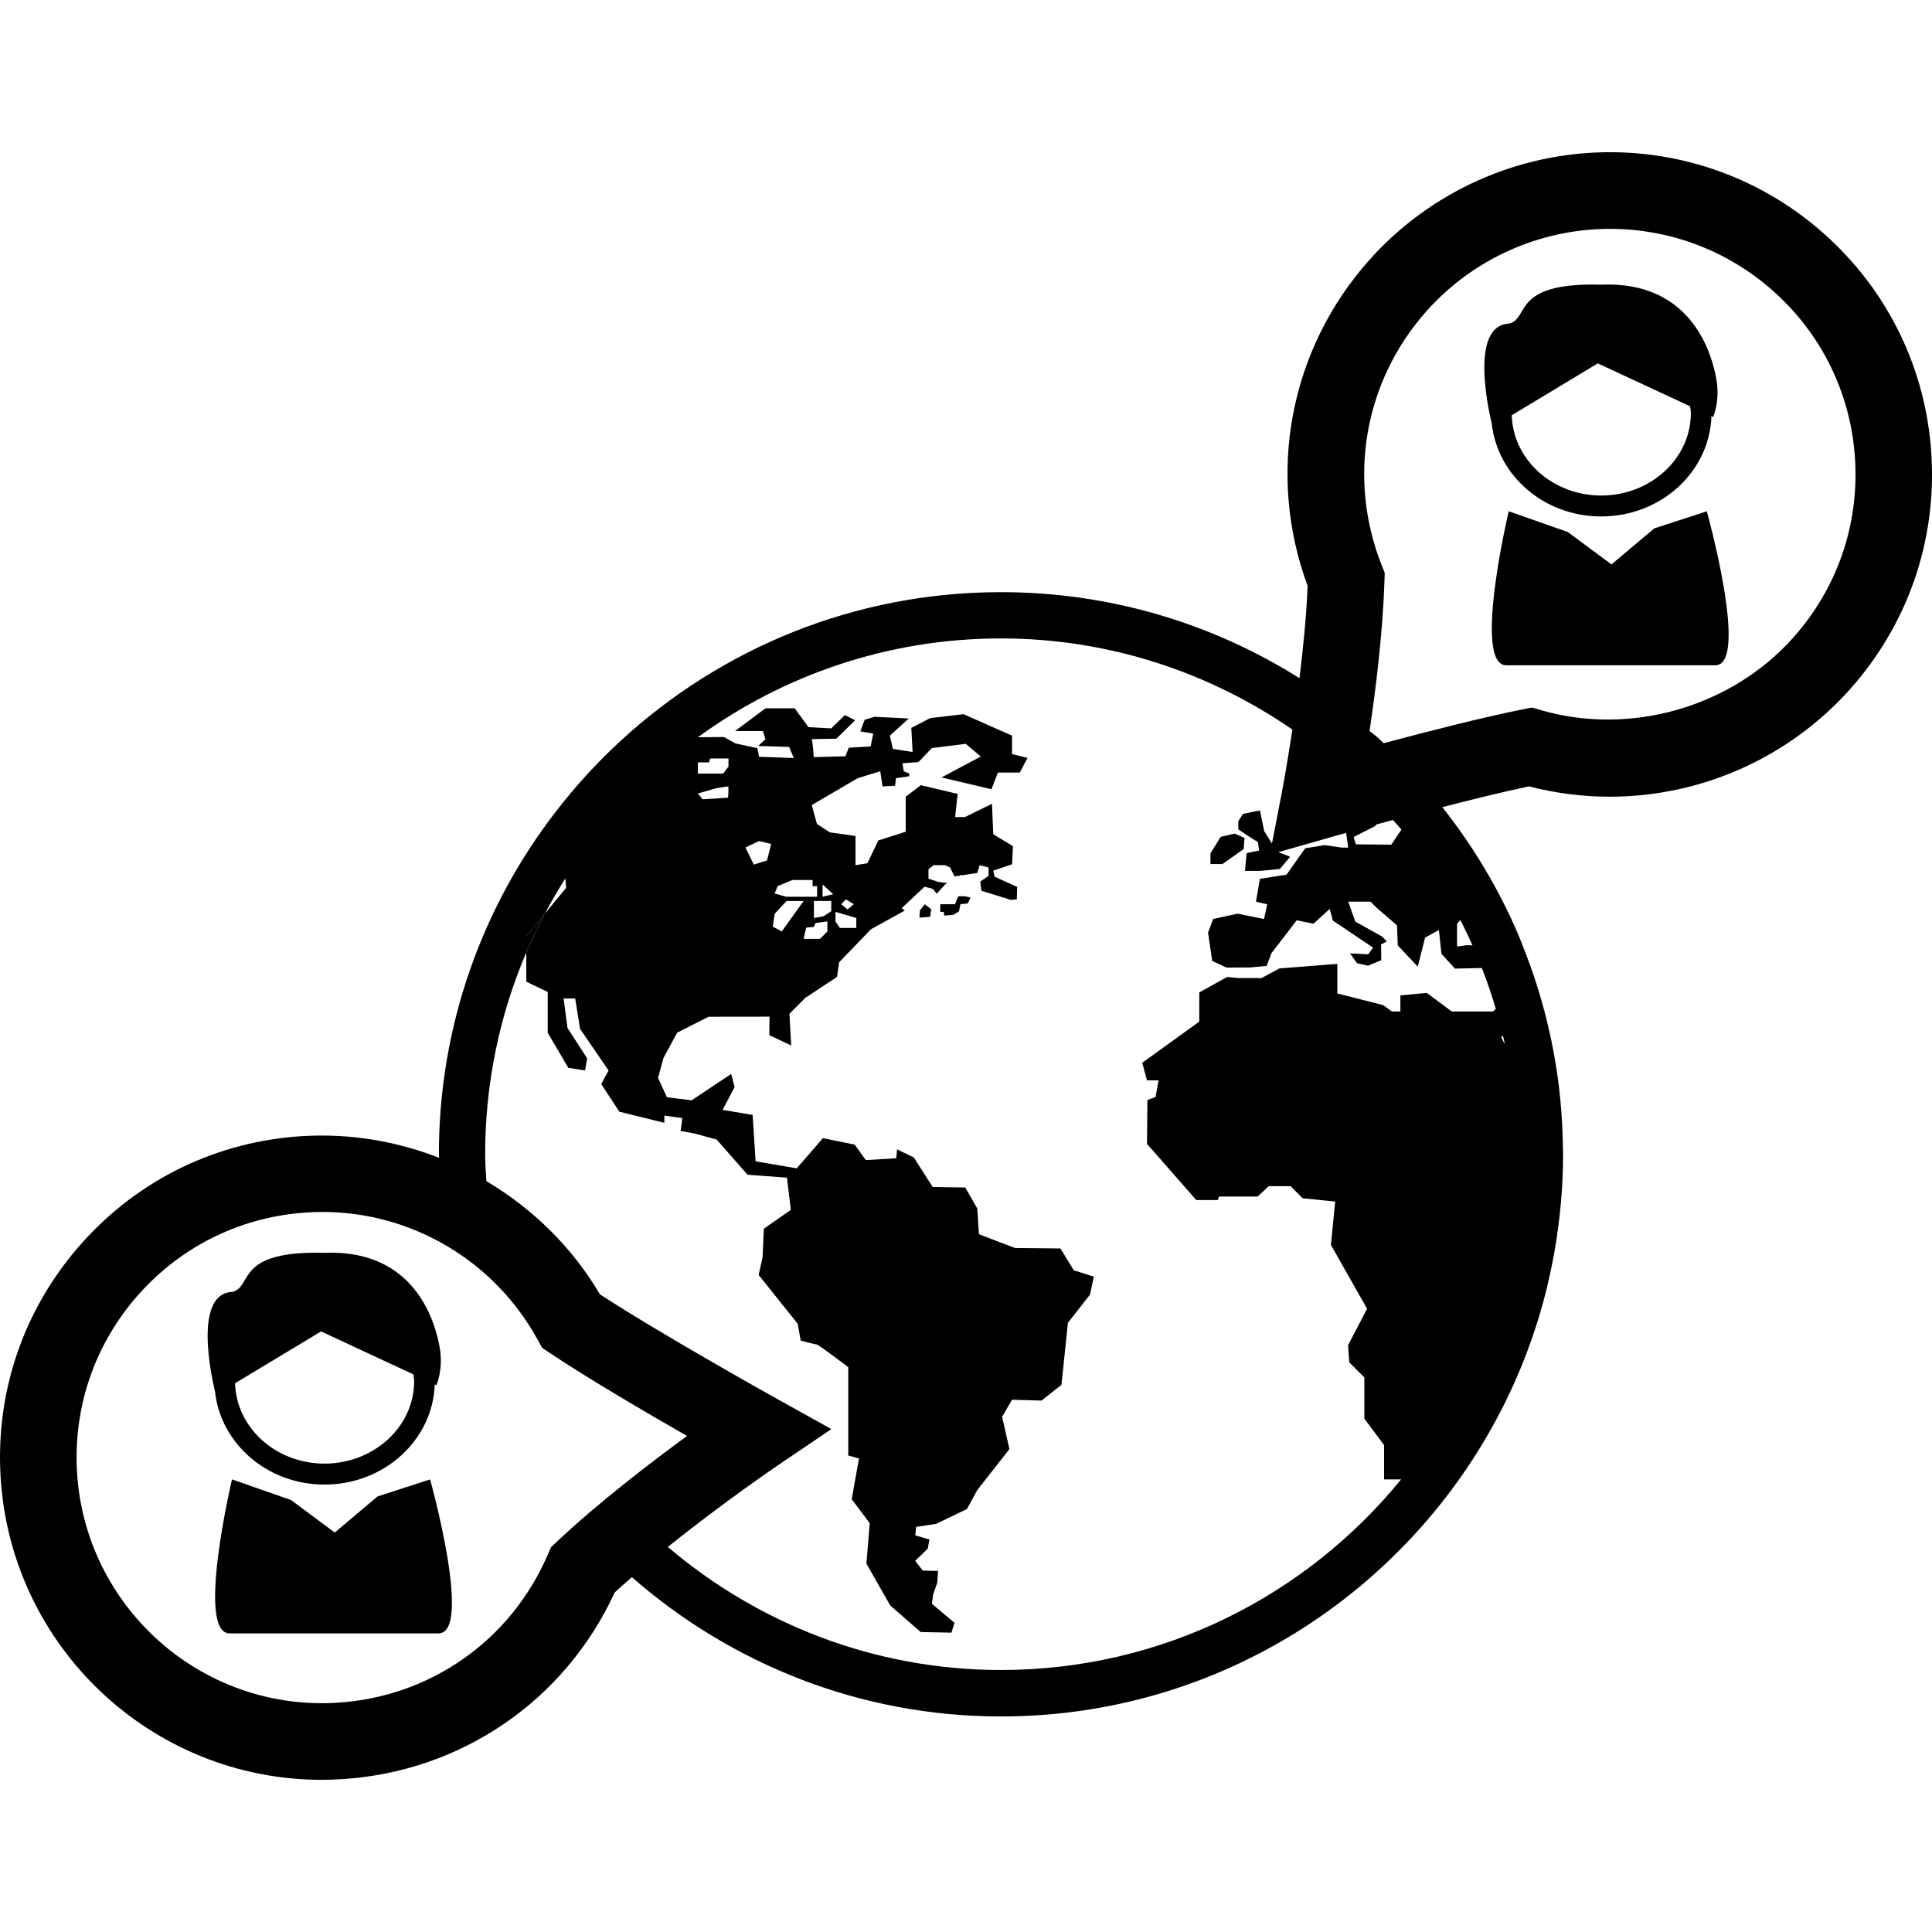
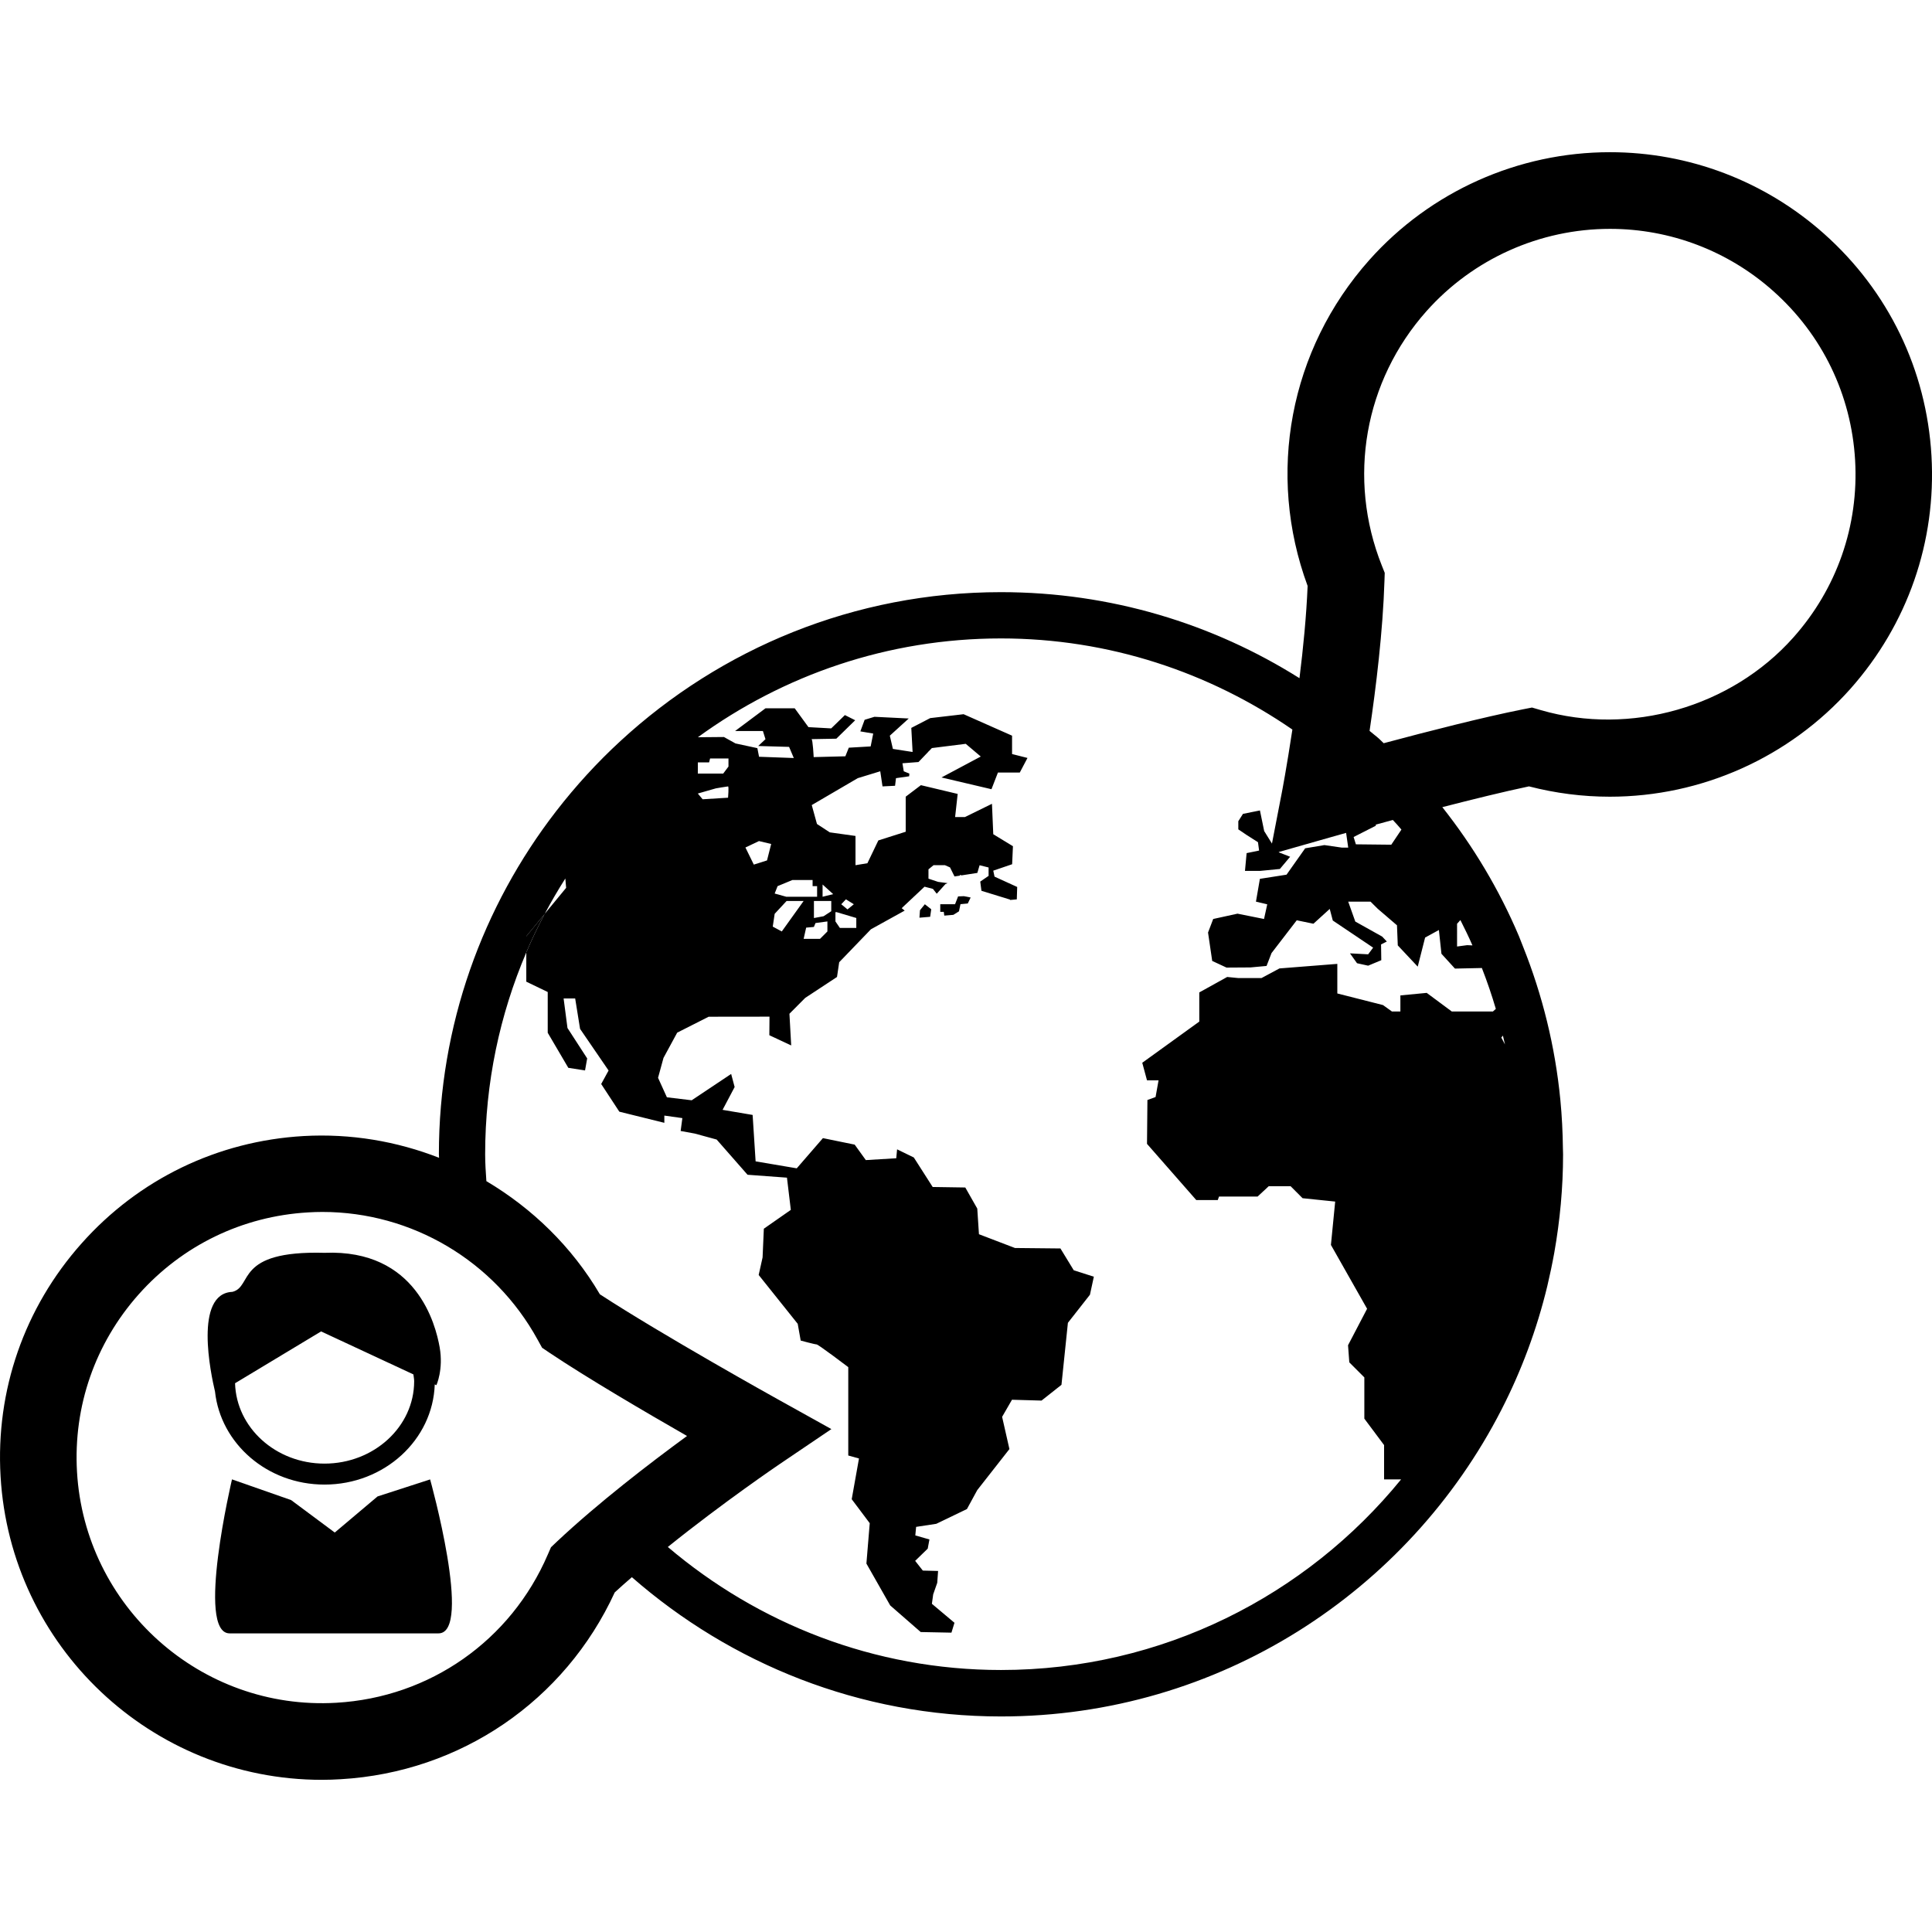
<svg xmlns="http://www.w3.org/2000/svg" fill="#000000" version="1.1" id="Capa_1" width="800px" height="800px" viewBox="0 0 50.483 50.483" xml:space="preserve">
  <g>
    <g>
      <polygon points="32.871,22.007 32.9,22.225 32.574,22.292 32.531,22.757 32.922,22.757 33.443,22.706 33.711,22.387     33.426,22.276 33.27,22.096 33.033,21.716 32.922,21.177 32.479,21.266 32.357,21.458 32.357,21.671 32.57,21.815   " />
-       <polygon points="32.496,22.186 32.52,21.895 32.261,21.782 31.897,21.866 31.629,22.298 31.629,22.577 31.943,22.577   " />
      <path d="M25.035,23.423l-0.08,0.205h-0.386v0.199h0.092c0,0,0.006,0.041,0.013,0.098l0.237-0.02l0.147-0.092l0.039-0.187    l0.191-0.018l0.075-0.156l-0.176-0.035L25.035,23.423z" />
      <polygon points="24.039,23.784 24.025,23.979 24.305,23.956 24.333,23.759 24.166,23.628   " />
      <path d="M13.751,24.466v0.42c0.146-0.344,0.308-0.678,0.481-1.006L13.751,24.466z" />
      <path d="M50.469,11.907c-0.13-2.244-1.126-4.303-2.807-5.799c-1.543-1.375-3.528-2.131-5.594-2.131    c-2.4,0-4.693,1.027-6.289,2.818c-2.084,2.342-2.692,5.586-1.611,8.516c-0.032,0.783-0.115,1.627-0.213,2.41    c-2.262-1.424-4.937-2.248-7.801-2.248c-3.833,0-7.326,1.477-9.943,3.891c-0.61,0.561-1.171,1.176-1.679,1.832    c-1.919,2.482-3.064,5.591-3.064,8.964c0,0.031,0.004,0.062,0.005,0.093c-1.104-0.431-2.305-0.638-3.542-0.568    c-2.245,0.13-4.305,1.125-5.8,2.806c-1.495,1.68-2.247,3.84-2.116,6.084c0.256,4.447,3.943,7.932,8.396,7.932    c0.163,0,0.327-0.006,0.492-0.016c3.132-0.183,5.855-2.045,7.16-4.881c0.145-0.134,0.295-0.267,0.448-0.398    c2.583,2.258,5.952,3.639,9.646,3.639c5.695,0,10.643-3.264,13.076-8.016c0.521-1.016,0.926-2.1,1.199-3.234    c0.068-0.287,0.129-0.578,0.182-0.871c0.147-0.834,0.229-1.691,0.229-2.566c0-0.051-0.004-0.102-0.004-0.151    c-0.005-0.431-0.026-0.854-0.067-1.274c-0.136-1.4-0.471-2.742-0.973-4c-0.037-0.094-0.072-0.188-0.11-0.279    c-0.516-1.217-1.192-2.346-2.001-3.369c0.789-0.203,1.604-0.404,2.264-0.543c0.688,0.178,1.397,0.27,2.112,0.27    c2.399,0,4.691-1.027,6.288-2.82C49.847,16.313,50.599,14.151,50.469,11.907z M18.235,19.946v-0.025h0.294l0.025-0.102h0.481    v0.211l-0.138,0.184h-0.663L18.235,19.946L18.235,19.946z M18.705,20.6c0,0,0.294-0.051,0.319-0.051c0.025,0,0,0.295,0,0.295    l-0.664,0.041l-0.126-0.15L18.705,20.6z M14.548,40.286l-0.151,0.144l-0.083,0.19c-0.966,2.248-3.084,3.732-5.526,3.873    c-3.547,0.209-6.573-2.52-6.776-6.035c-0.099-1.711,0.474-3.358,1.614-4.639c1.14-1.279,2.71-2.039,4.421-2.139    c0.126-0.008,0.251-0.012,0.376-0.012c2.34,0,4.495,1.279,5.624,3.336l0.118,0.213l0.203,0.137    c0.98,0.656,2.487,1.539,3.584,2.168C16.977,38.235,15.632,39.268,14.548,40.286z M39.271,27.061    c0.019,0.076,0.036,0.152,0.054,0.23l-0.096-0.18L39.271,27.061z M38.074,24.137l0.086-0.096c0.11,0.219,0.218,0.438,0.315,0.662    l-0.139-0.006l-0.263,0.035V24.137L38.074,24.137z M38.721,25.294c0.137,0.35,0.258,0.705,0.365,1.068L39.01,26.43h-1.075    l-0.655-0.486l-0.688,0.066v0.42h-0.221l-0.234-0.168l-1.193-0.303v-0.773l-1.512,0.119l-0.47,0.252h-0.601l-0.295-0.029    l-0.729,0.404v0.762l-1.49,1.076l0.124,0.459h0.302l-0.078,0.436l-0.213,0.078l-0.011,1.146l1.287,1.468h0.562l0.033-0.091h1.008    l0.291-0.271h0.571l0.313,0.314l0.852,0.088l-0.111,1.133l0.945,1.668l-0.498,0.953l0.033,0.447l0.393,0.393v1.078l0.516,0.691    v0.896h0.445c-2.475,3.037-6.242,4.981-10.455,4.981c-3.319,0-6.354-1.217-8.706-3.215c1.468-1.181,2.906-2.154,2.926-2.168    l1.348-0.912l-1.422-0.791c-0.031-0.017-2.984-1.66-4.627-2.731c-0.733-1.246-1.766-2.244-2.966-2.957    c-0.016-0.232-0.032-0.467-0.032-0.703c0-1.871,0.384-3.654,1.076-5.275v-0.42l0.481-0.586c0.167-0.316,0.347-0.623,0.538-0.924    l0.021,0.244l-0.56,0.68c-0.174,0.328-0.335,0.662-0.481,1.006v0.766l0.56,0.27v1.065l0.538,0.916l0.437,0.068l0.056-0.314    l-0.515-0.795l-0.101-0.772h0.302l0.128,0.795l0.745,1.088l-0.193,0.353l0.474,0.723l1.176,0.291v-0.189l0.471,0.066l-0.045,0.336    l0.37,0.068l0.571,0.156l0.807,0.92l1.03,0.076l0.101,0.842l-0.705,0.492l-0.033,0.75l-0.102,0.459l1.02,1.276l0.078,0.438    c0,0,0.37,0.1,0.415,0.1c0.045,0,0.828,0.594,0.828,0.594v2.309l0.28,0.078l-0.19,1.064l0.471,0.627l-0.087,1.055l0.622,1.094    l0.797,0.695l0.803,0.016l0.079-0.258l-0.59-0.496l0.034-0.246l0.106-0.303l0.022-0.309l-0.399-0.01l-0.2-0.254l0.328-0.319    l0.045-0.24l-0.369-0.106l0.021-0.223l0.527-0.08l0.801-0.386l0.269-0.494l0.841-1.073l-0.191-0.842l0.258-0.447l0.772,0.022    l0.521-0.412l0.168-1.62l0.576-0.734l0.102-0.471l-0.525-0.168l-0.348-0.57l-1.188-0.012L25.58,32.25l-0.044-0.67l-0.313-0.551    l-0.852-0.013l-0.493-0.771l-0.437-0.213l-0.022,0.233l-0.795,0.048l-0.291-0.404l-0.83-0.17l-0.684,0.789l-1.075-0.182    l-0.078-1.213l-0.785-0.133l0.315-0.596l-0.091-0.342l-1.031,0.688l-0.648-0.078l-0.231-0.509l0.142-0.52l0.358-0.66l0.822-0.416    l1.59-0.002l-0.004,0.485l0.571,0.267l-0.046-0.828l0.412-0.414l0.831-0.547l0.057-0.385l0.829-0.861l0.882-0.488l-0.078-0.064    l0.597-0.561l0.219,0.057l0.1,0.127l0.227-0.252l0.056-0.025l-0.247-0.033l-0.252-0.084v-0.244l0.134-0.109h0.294l0.135,0.059    l0.117,0.236l0.143-0.021v-0.021l0.041,0.014l0.413-0.064l0.059-0.201l0.235,0.059v0.219l-0.219,0.15h0.001l0.031,0.24l0.748,0.23    c0,0,0.002,0.004,0.003,0.01l0.173-0.016l0.01-0.324l-0.592-0.27l-0.033-0.156l0.493-0.168l0.021-0.471l-0.514-0.313l-0.034-0.795    l-0.706,0.346h-0.257l0.067-0.604l-0.961-0.229l-0.397,0.301v0.916l-0.715,0.227l-0.286,0.596l-0.311,0.051v-0.764l-0.672-0.094    l-0.335-0.219l-0.136-0.494l1.202-0.703l0.588-0.18l0.059,0.395l0.328-0.016l0.024-0.199l0.344-0.049l0.006-0.07l-0.147-0.061    l-0.034-0.209L24,19.912l0.255-0.266l0.015-0.021l0.003,0.002l0.077-0.08l0.885-0.111l0.392,0.332l-1.026,0.547l1.306,0.307    l0.169-0.436h0.571l0.201-0.381l-0.403-0.102v-0.48l-1.266-0.561l-0.873,0.102l-0.494,0.256l0.034,0.629l-0.515-0.08l-0.08-0.346    l0.494-0.449L22.85,18.73l-0.257,0.078l-0.112,0.303l0.336,0.057l-0.067,0.336l-0.571,0.033l-0.09,0.225l-0.828,0.021    c0,0-0.023-0.469-0.057-0.469c-0.034,0,0.649-0.012,0.649-0.012l0.493-0.482l-0.269-0.135l-0.358,0.348L21.125,19l-0.359-0.492    h-0.764l-0.795,0.594h0.728l0.067,0.213l-0.19,0.178l0.807,0.023l0.123,0.291l-0.908-0.033l-0.044-0.225l-0.571-0.123    l-0.303-0.168l-0.68,0.006c2.226-1.621,4.962-2.582,7.92-2.582c2.826,0,5.444,0.887,7.614,2.381    c-0.146,0.969-0.276,1.654-0.28,1.668l-0.309,1.598l1.564-0.445c0.007-0.002,0.17-0.049,0.429-0.121l0.055,0.385h-0.167    l-0.455-0.066l-0.503,0.084l-0.487,0.689l-0.696,0.109l-0.103,0.596l0.295,0.07l-0.084,0.383l-0.693-0.139l-0.635,0.139    l-0.135,0.354l0.109,0.742l0.374,0.174l0.624-0.004l0.422-0.039l0.13-0.336l0.659-0.857l0.436,0.09l0.426-0.387l0.08,0.303    l1.054,0.709l-0.13,0.174l-0.475-0.025l0.184,0.258l0.291,0.064l0.343-0.143l-0.006-0.412l0.151-0.076l-0.121-0.129l-0.703-0.393    l-0.185-0.52h0.583L36,23.746l0.503,0.432l0.021,0.525l0.521,0.555l0.193-0.76l0.36-0.197l0.067,0.621l0.353,0.387L38.721,25.294z     M19.478,22.145l0.354-0.168l0.319,0.076l-0.109,0.43l-0.345,0.109L19.478,22.145z M21.351,23.155v0.277h-0.806l-0.303-0.084    l0.076-0.193l0.387-0.16h0.528v0.16H21.351z M21.721,23.542v0.268l-0.201,0.131l-0.252,0.047c0,0,0-0.404,0-0.445L21.721,23.542    L21.721,23.542z M21.494,23.432v-0.32l0.277,0.252L21.494,23.432z M21.62,24.077v0.262l-0.193,0.193h-0.428l0.066-0.293    l0.202-0.018l0.042-0.102L21.62,24.077z M20.554,23.542h0.445l-0.571,0.797l-0.236-0.127l0.05-0.334L20.554,23.542z     M22.375,23.987v0.26h-0.429l-0.116-0.17v-0.242h0.033L22.375,23.987z M21.982,23.628l0.122-0.129l0.206,0.129l-0.165,0.135    L21.982,23.628z M36.619,21.677l-0.265,0.395l-0.925-0.01l-0.059-0.191l0.58-0.295v-0.029c0.141-0.039,0.291-0.078,0.445-0.121    C36.472,21.509,36.549,21.591,36.619,21.677z M46.857,16.661c-1.623,1.822-4.259,2.572-6.593,1.895l-0.233-0.068l-0.24,0.047    c-1.029,0.205-2.467,0.572-3.635,0.885c-0.041-0.037-0.08-0.08-0.121-0.117c-0.08-0.072-0.168-0.135-0.248-0.205    c0.17-1.148,0.347-2.602,0.389-3.922l0.007-0.207l-0.077-0.193c-0.904-2.273-0.457-4.82,1.17-6.648    C38.492,6.763,40.24,5.98,42.07,5.98c1.573,0,3.088,0.576,4.264,1.625c1.281,1.139,2.041,2.709,2.14,4.422    C48.572,13.735,47.998,15.382,46.857,16.661z" />
      <g>
        <path d="M8.479,38.792c1.563,0,2.833-1.168,2.881-2.618l0.043,0.021c0,0,0.188-0.41,0.085-0.992s-0.598-2.568-3.009-2.467     c-2.36-0.064-1.859,0.883-2.406,1.02c-1.012,0.041-0.563,2.15-0.455,2.605C5.765,37.721,6.983,38.792,8.479,38.792z      M10.822,36.091c0,1.188-1.052,2.153-2.343,2.153c-1.271,0-2.304-0.938-2.337-2.1L8.39,34.79l2.412,1.123     C10.808,35.971,10.822,36.028,10.822,36.091z" />
        <path d="M11.239,38.657l-1.374,0.445l-1.118,0.943l-1.14-0.848l-1.545-0.541c0,0-0.95,4.024-0.062,4.024c0.888,0,4.555,0,5.457,0     C12.361,42.682,11.239,38.657,11.239,38.657z" />
      </g>
      <g>
-         <path d="M41.839,13.495c1.563,0,2.833-1.168,2.881-2.619l0.043,0.021c0,0,0.188-0.412,0.085-0.992     c-0.104-0.582-0.598-2.57-3.009-2.467c-2.36-0.064-1.859,0.881-2.406,1.018c-1.012,0.041-0.563,2.152-0.455,2.605     C39.125,12.425,40.343,13.495,41.839,13.495z M44.182,10.794c0,1.188-1.052,2.154-2.343,2.154c-1.271,0-2.304-0.938-2.337-2.098     l2.248-1.355l2.412,1.121C44.168,10.677,44.182,10.733,44.182,10.794z" />
-         <path d="M44.599,13.36l-1.374,0.447l-1.117,0.941l-1.141-0.846l-1.545-0.543c0,0-0.95,4.025-0.062,4.025c0.889,0,4.555,0,5.457,0     C45.721,17.386,44.599,13.36,44.599,13.36z" />
-       </g>
+         </g>
    </g>
  </g>
</svg>